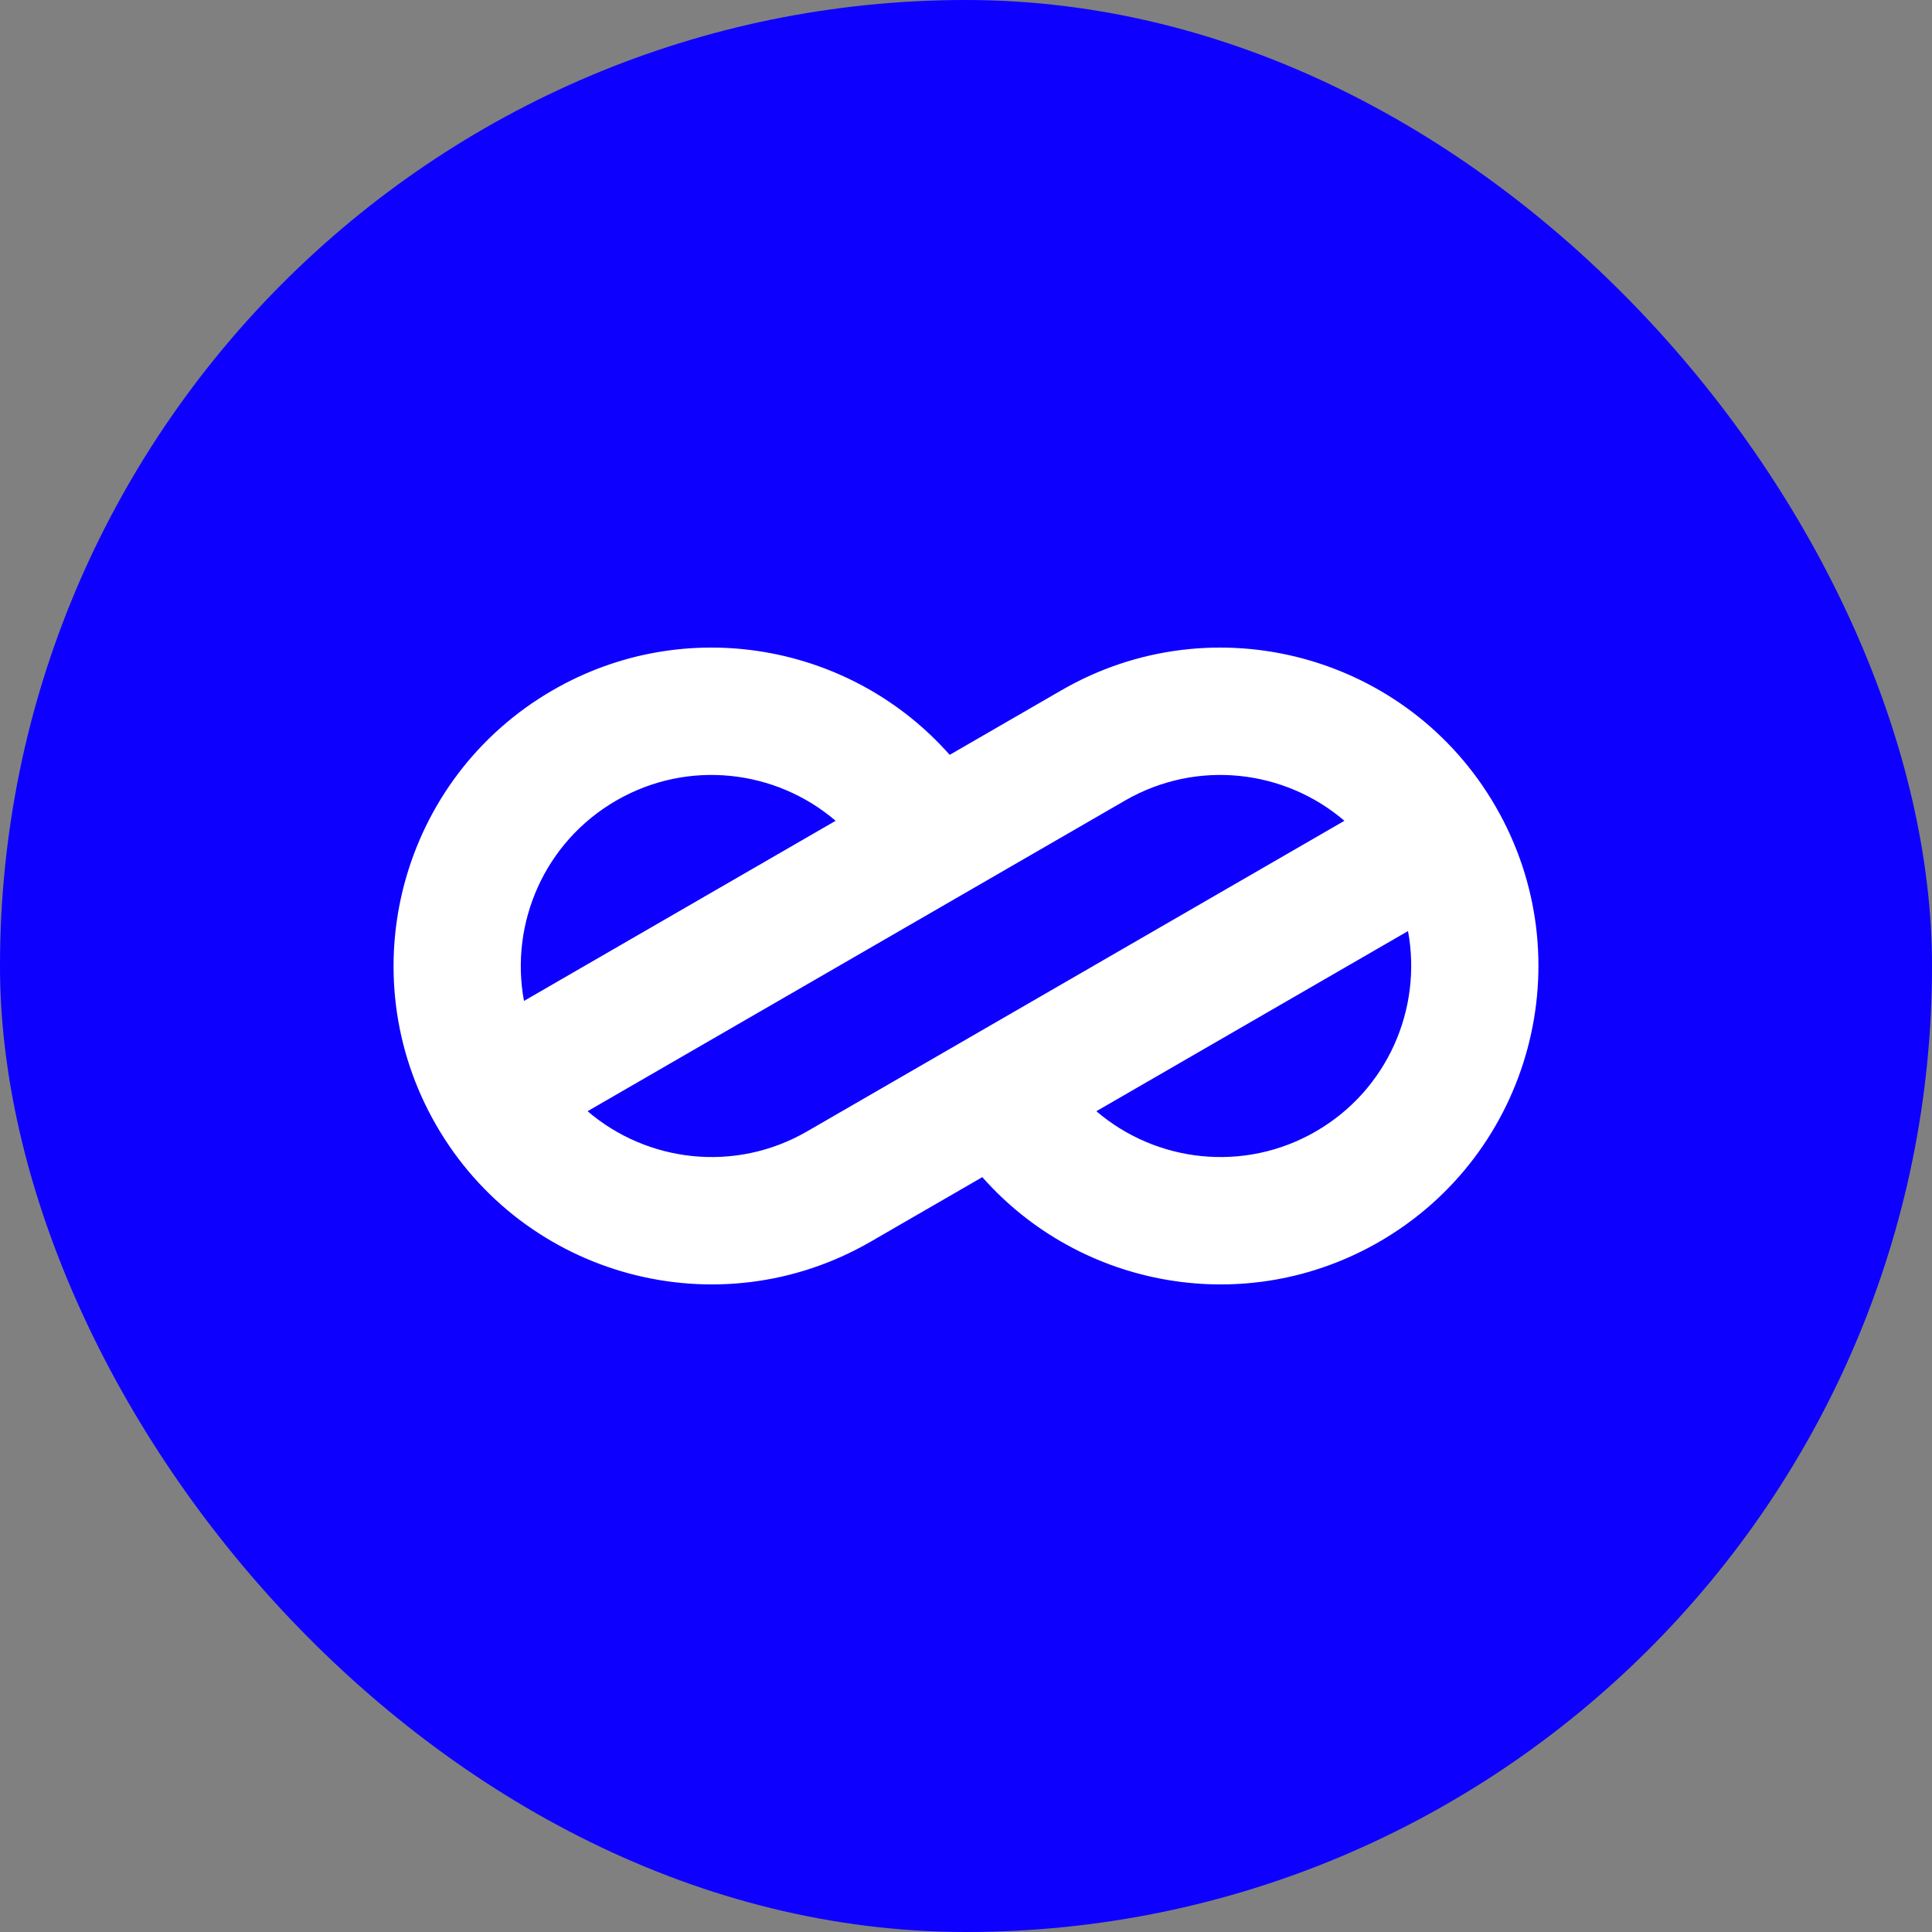
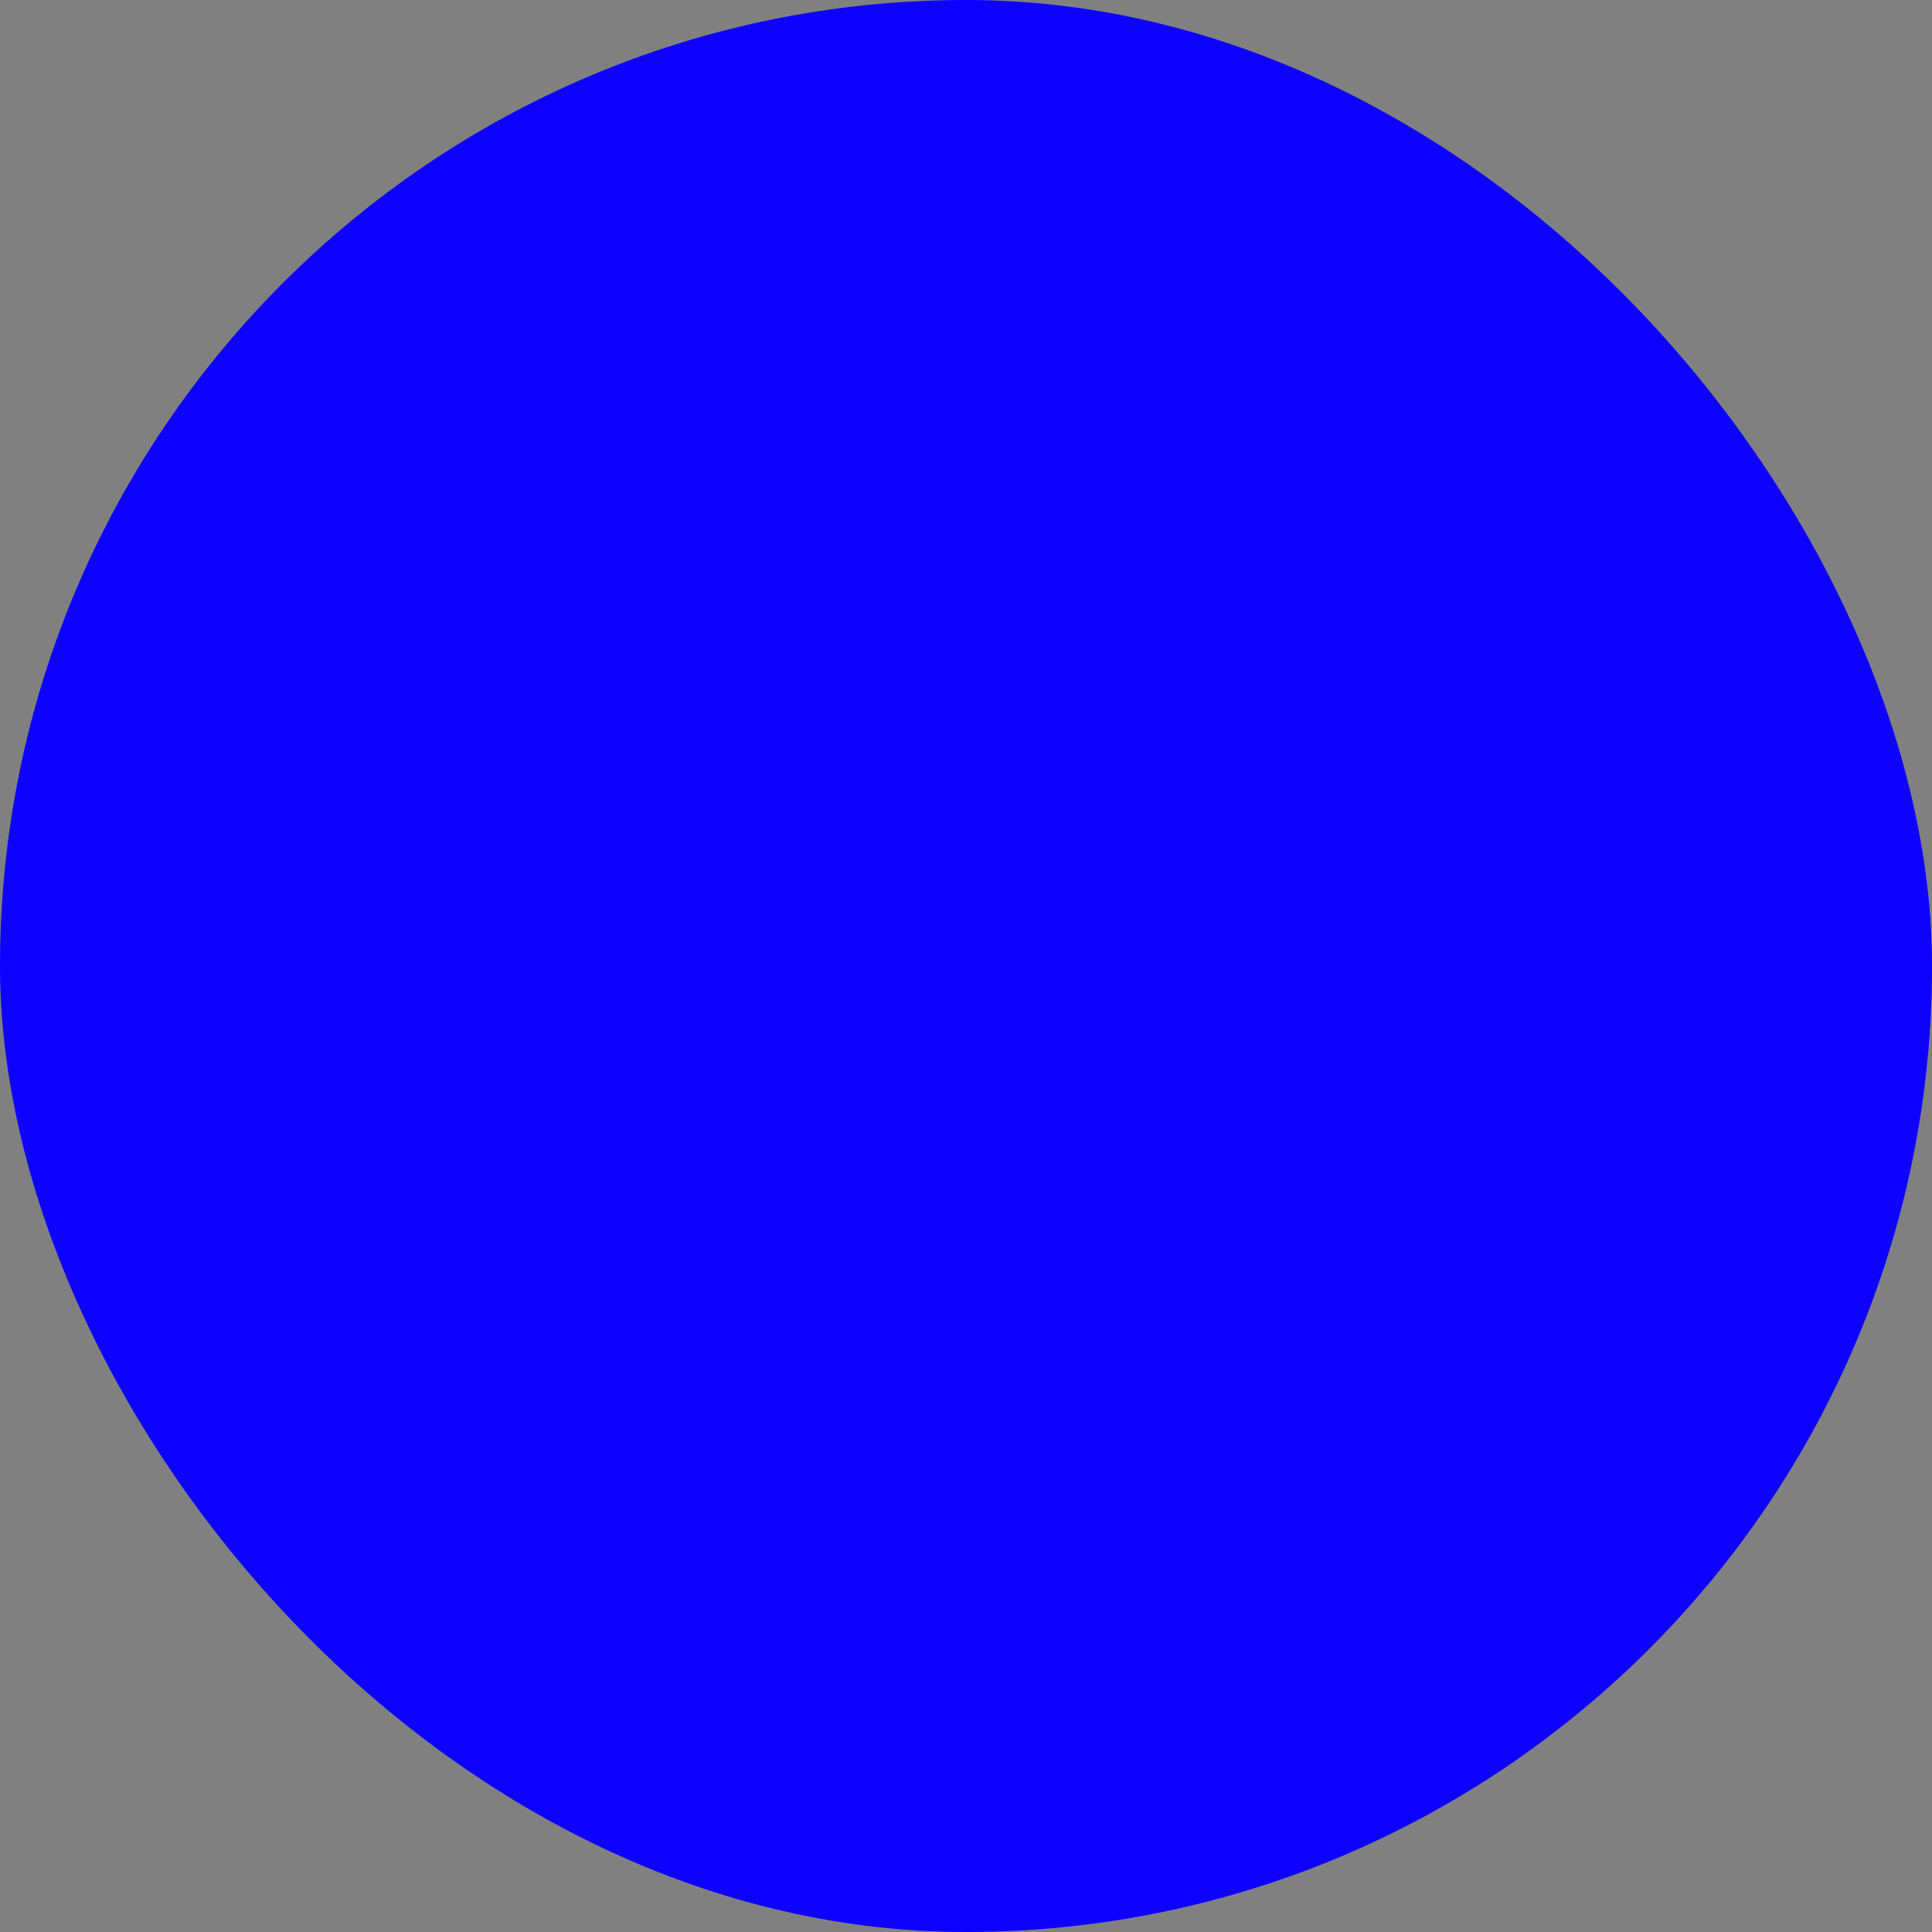
<svg xmlns="http://www.w3.org/2000/svg" width="1080" height="1080" viewBox="0 0 1080 1080" fill="none">
  <rect x="0" y="0" width="1080" height="1080" fill="#808080" stroke="none" />
  <rect width="1080" height="1080" rx="540" fill="#0D00FF" />
-   <path d="M308.91 385.873C383.388 342.823 476.047 359.864 530.88 421.97L593.329 385.873C678.35 336.728 787.068 365.893 836.155 451.015C885.242 536.136 856.111 644.981 771.09 694.126C696.612 737.177 603.953 720.136 549.12 658.03L486.671 694.127C401.65 743.272 292.933 714.107 243.845 628.985C194.758 543.863 223.888 435.018 308.91 385.873ZM612.88 621.175C646.272 649.761 695.321 655.722 735.538 632.476C775.754 609.229 795.12 563.722 787.089 520.477L612.88 621.175ZM328.463 621.174C361.856 649.76 410.903 655.722 451.119 632.476L751.537 458.826C718.144 430.24 669.097 424.278 628.881 447.524L328.463 621.174ZM344.463 447.524C304.246 470.77 284.88 516.277 292.911 559.523L467.118 458.826C433.726 430.24 384.679 424.278 344.463 447.524Z" fill="white" />
</svg>